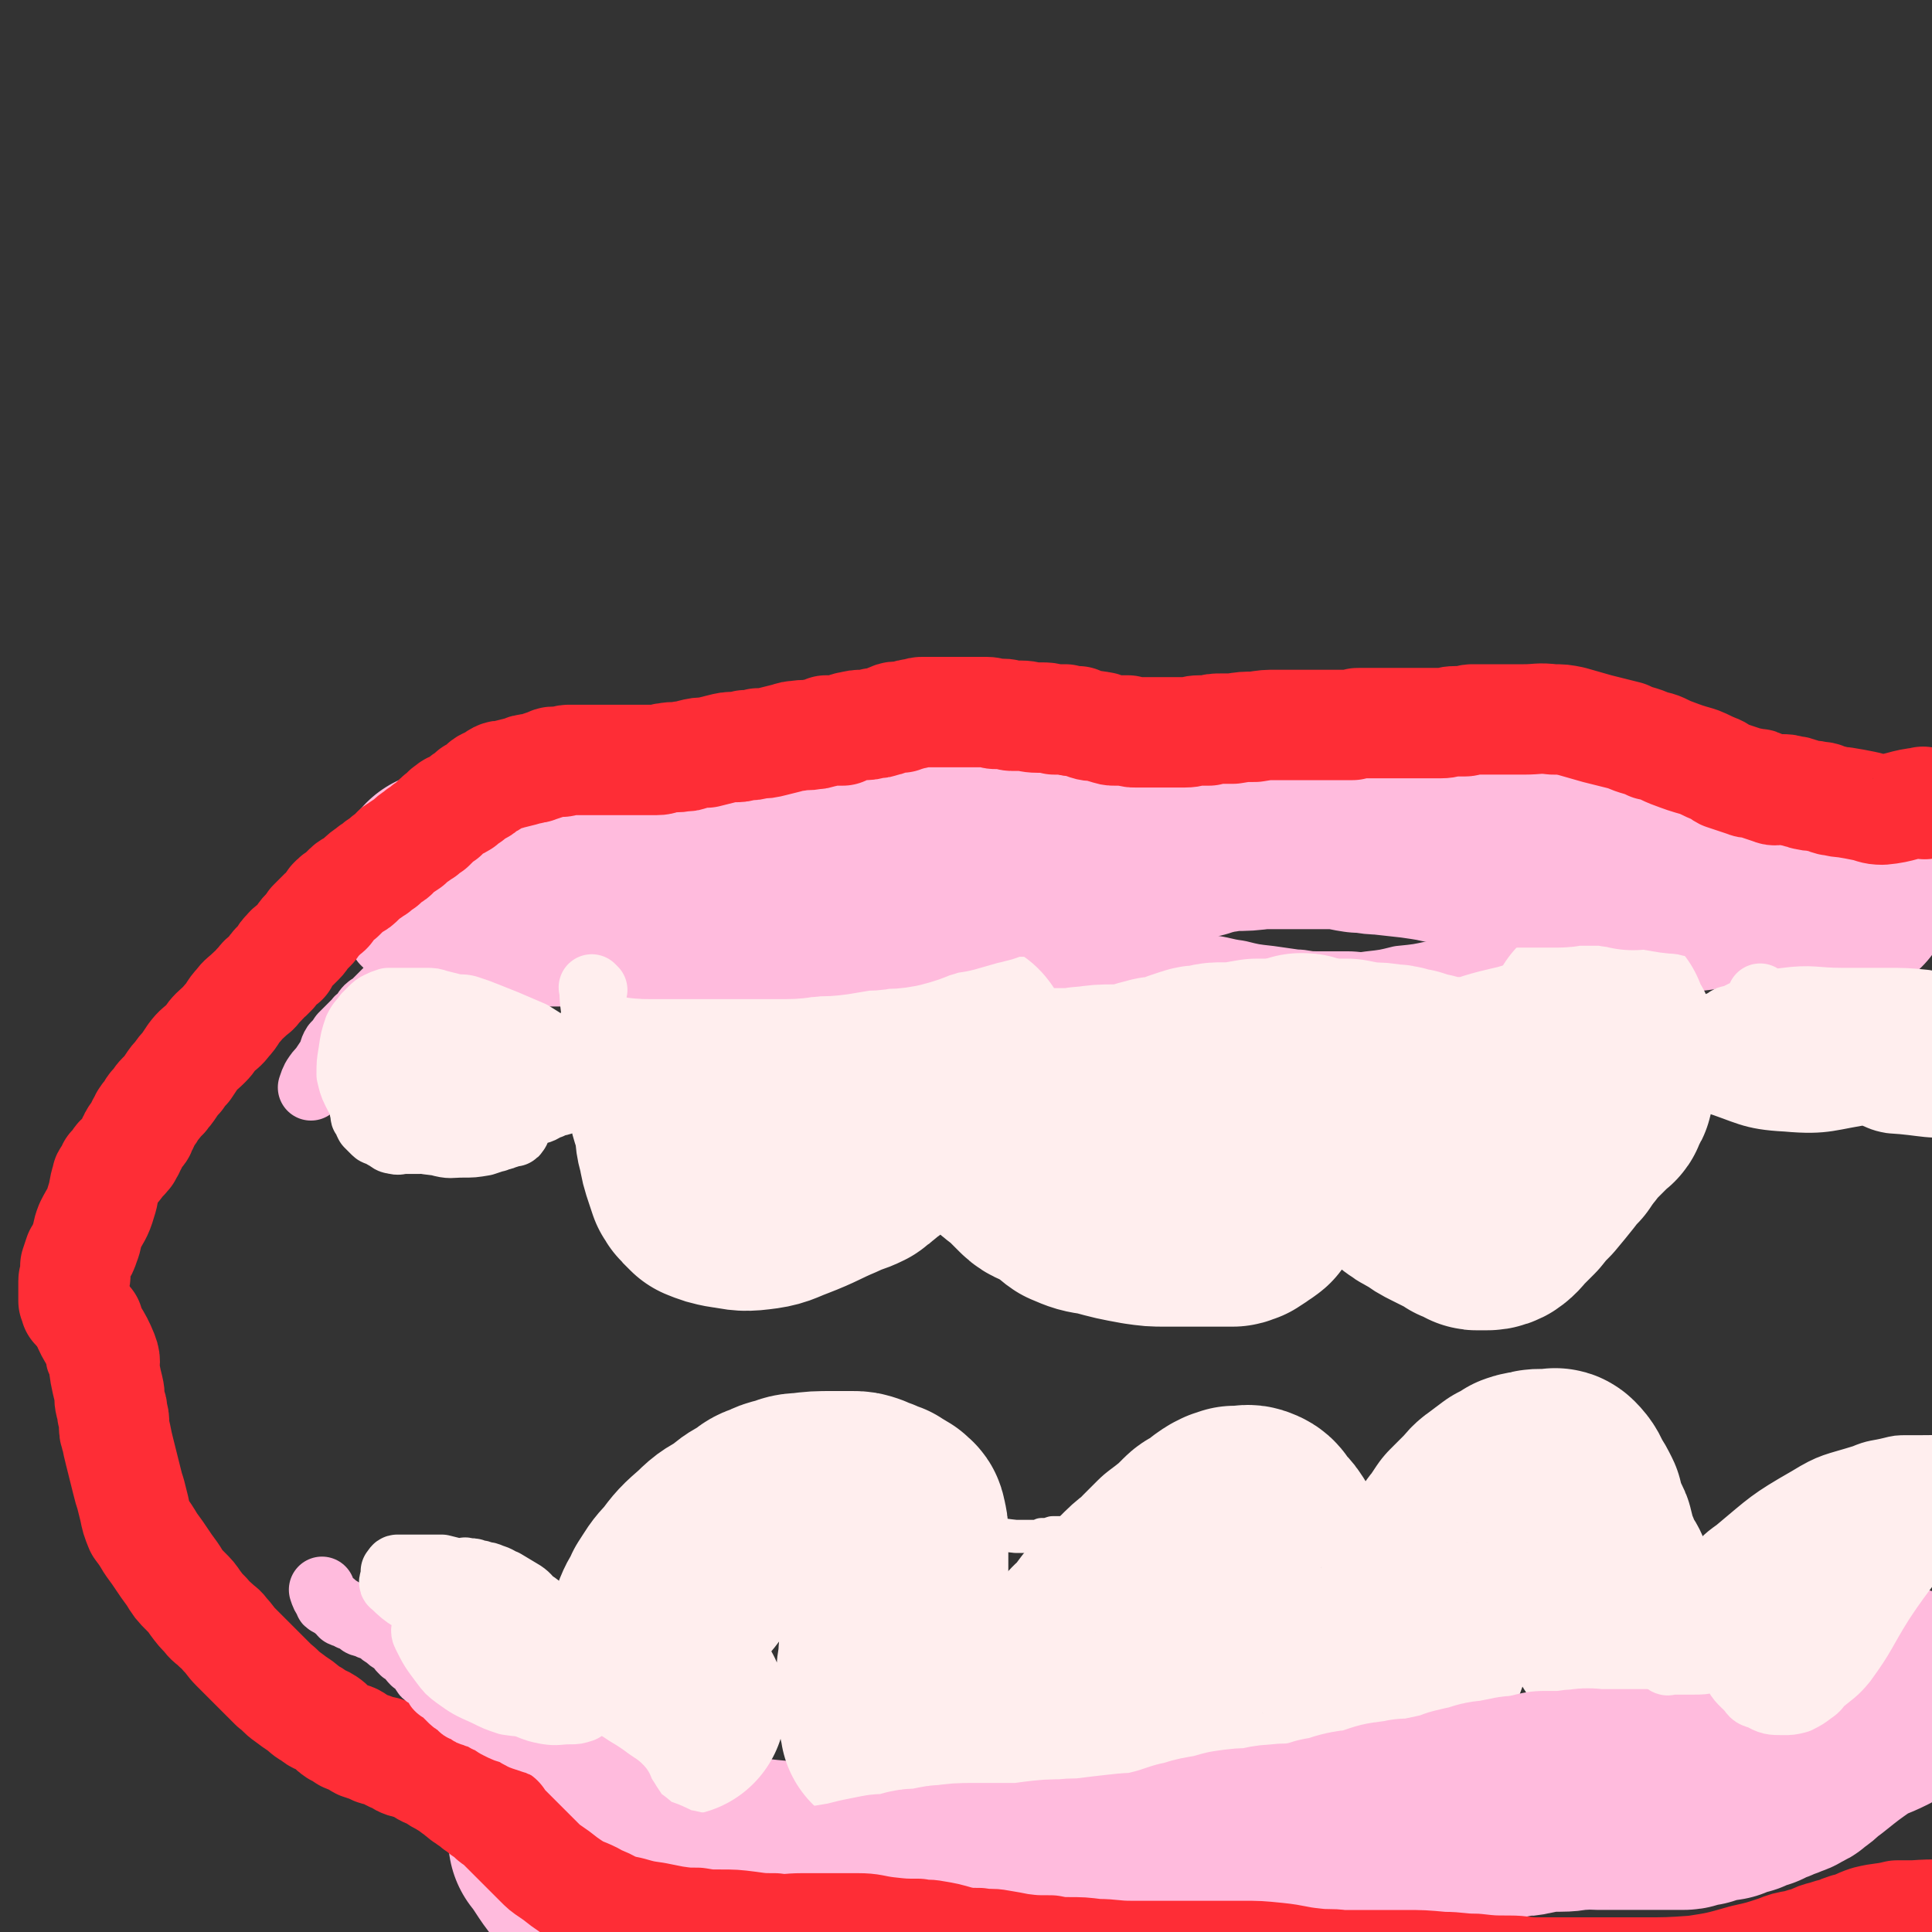
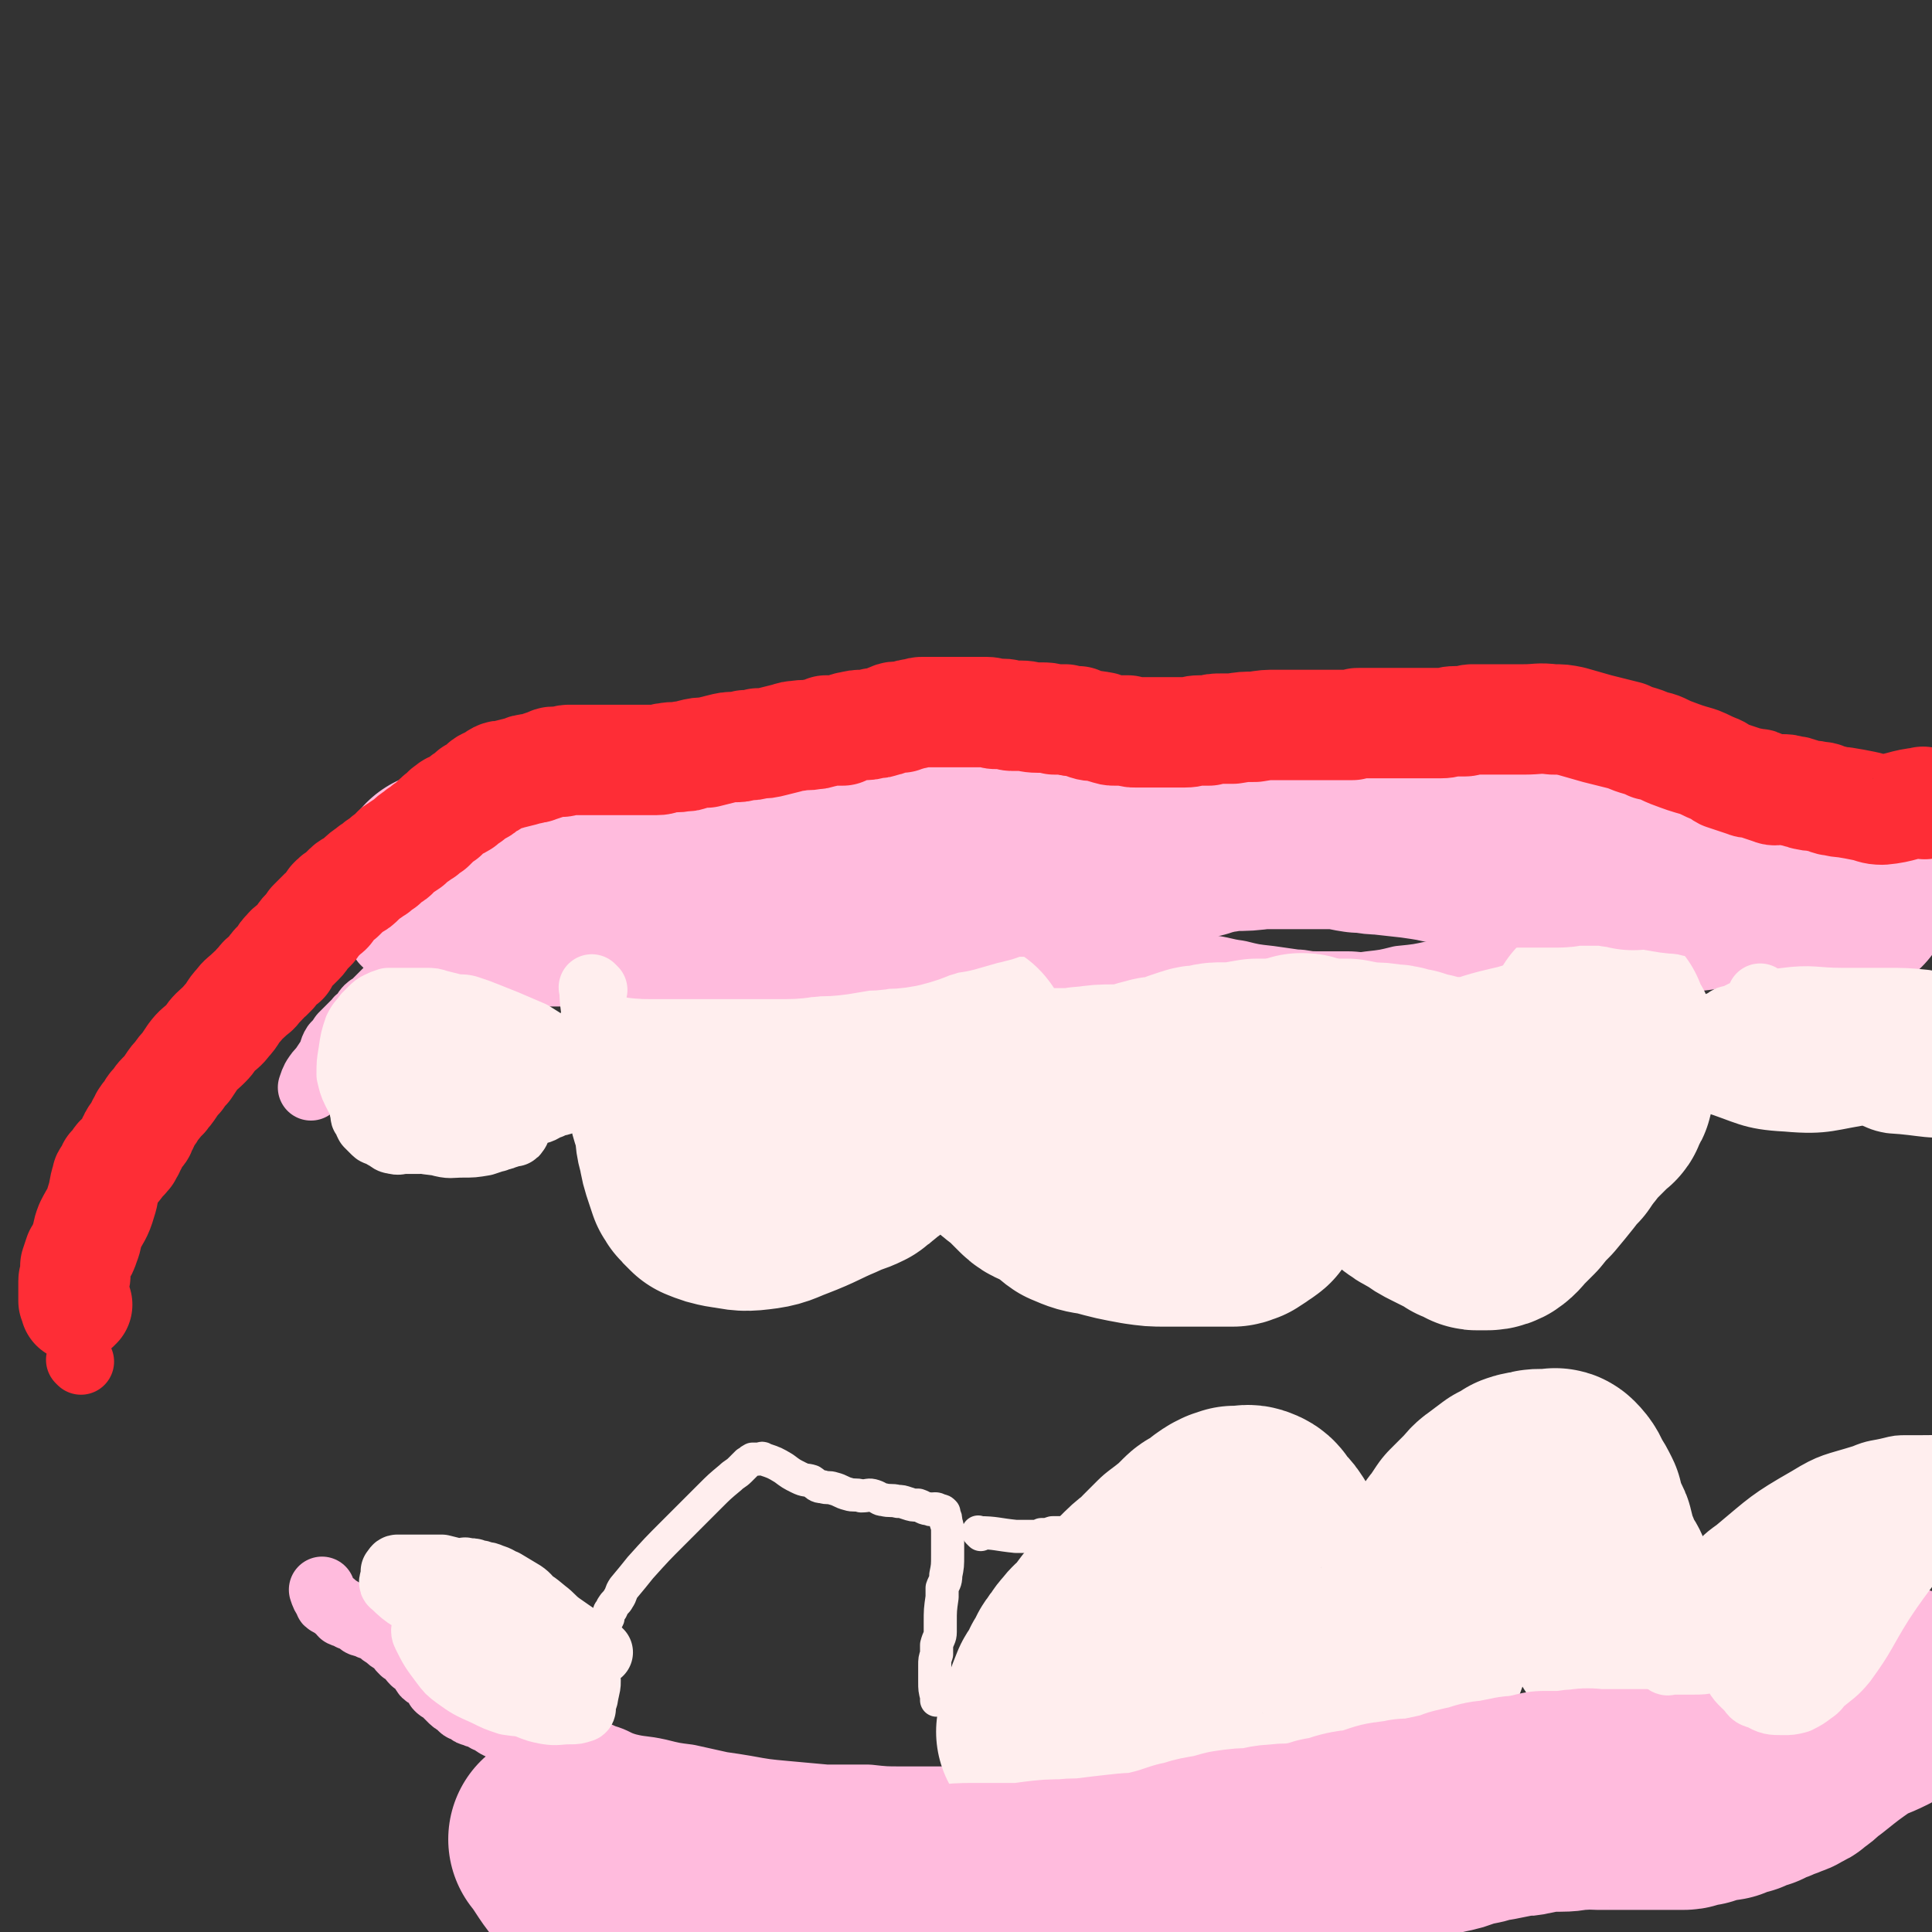
<svg xmlns="http://www.w3.org/2000/svg" viewBox="0 0 1050 1050" version="1.1">
  <rect x="0" y="0" width="1050" height="1050" fill="#333333" stroke="none" />
  <g fill="none" stroke="#FFBBDD" stroke-width="36" stroke-linecap="round" stroke-linejoin="round">
    <path d="M210,513c-1,-1 -2,-2 -1,-1 9,3 10,4 21,8 4,1 4,1 7,2 6,2 5,2 11,4 3,1 3,0 7,1 5,0 5,0 10,1 4,1 4,1 7,1 5,1 5,0 10,0 5,0 5,0 11,0 4,0 4,0 9,0 5,0 5,0 10,0 5,0 5,-1 10,-1 5,0 5,0 10,0 4,0 4,0 9,0 7,0 7,0 14,0 7,0 7,0 15,1 13,2 13,3 25,5 12,2 12,3 24,5 11,2 11,1 22,3 6,1 6,2 12,3 5,1 5,1 10,2 4,1 4,1 7,1 3,1 3,2 6,2 3,1 3,1 5,1 3,0 3,0 6,0 9,-1 9,0 17,-2 15,-4 15,-4 30,-9 14,-5 14,-6 29,-10 7,-3 7,-3 15,-5 8,-1 8,-1 16,-2 8,-1 8,-1 15,-1 5,0 5,0 10,0 5,0 5,0 10,0 6,0 6,-1 12,0 8,1 8,2 15,4 9,1 9,2 17,3 8,2 8,2 17,3 7,1 7,1 14,2 5,0 5,1 11,1 3,0 3,0 6,0 5,0 5,0 11,0 6,0 6,1 12,0 9,-1 9,-1 17,-3 10,-1 10,-1 19,-3 9,-2 9,-3 18,-4 6,-2 6,-1 12,-2 4,-1 4,-2 7,-2 3,-1 3,0 7,0 6,0 6,0 11,0 5,0 5,0 10,0 5,0 5,0 10,0 6,0 6,1 12,1 3,0 3,0 7,0 3,0 3,0 7,0 6,0 6,0 12,0 5,0 5,0 9,0 6,0 6,0 11,-1 7,0 7,0 15,-1 7,-1 7,-2 14,-3 5,-1 5,0 10,-1 3,0 3,0 5,-1 2,0 2,0 4,0 2,0 2,0 4,0 1,0 1,0 3,0 2,0 2,0 4,0 3,0 3,0 5,0 3,0 3,0 5,0 3,0 3,0 5,0 1,0 1,0 1,0 2,0 2,0 3,0 1,0 1,0 3,0 5,0 5,1 10,1 1,0 1,0 2,0 " />
    <path d="M271,930c-1,-1 -2,-2 -1,-1 9,5 10,7 21,13 12,5 12,4 24,9 6,2 7,1 13,4 7,2 6,3 13,5 8,2 8,1 17,3 8,2 8,2 16,3 9,2 9,2 18,4 7,1 7,1 13,2 11,2 11,2 22,3 11,1 11,1 22,2 11,0 11,0 23,0 9,1 9,1 18,1 9,0 9,0 19,0 11,0 11,0 22,0 10,0 10,-1 19,-1 10,-1 10,0 20,0 13,0 13,0 25,0 11,0 11,1 21,1 11,1 11,0 22,0 11,0 11,0 21,-1 12,-1 12,-1 24,-3 12,-1 12,0 24,-2 9,-1 9,-2 17,-4 7,-1 7,-1 15,-2 6,0 6,-1 13,-1 7,-1 7,0 13,-1 8,-1 8,-1 16,-2 8,-1 8,0 15,-2 8,-1 8,-1 17,-3 10,-1 10,-1 21,-3 8,-2 8,-2 17,-4 6,-1 6,-1 12,-2 6,-1 6,0 12,-1 1,-1 1,-1 1,-1 3,-1 3,-1 5,-1 1,0 1,0 3,0 3,0 3,0 6,0 4,0 4,0 9,0 4,0 4,0 8,0 5,0 5,0 10,0 3,0 3,0 7,0 2,0 2,0 4,-1 3,0 3,1 6,0 5,-1 5,-2 10,-3 3,-1 4,-1 7,-2 4,-1 4,-1 8,-3 2,-1 2,-1 4,-2 2,-1 2,-1 5,-2 1,-1 1,-1 3,-2 1,0 0,-1 1,-1 1,-1 1,-1 2,-1 2,-1 2,-1 3,-1 0,-1 0,-1 0,-1 1,1 1,1 2,1 " />
  </g>
  <g fill="none" stroke="#FFEEEE" stroke-width="18" stroke-linecap="round" stroke-linejoin="round">
    <path d="M307,943c-1,-1 -2,-1 -1,-1 3,-11 4,-11 8,-21 1,-3 1,-3 2,-6 2,-4 2,-4 3,-8 1,-1 1,-1 1,-3 1,-2 1,-2 2,-5 0,-2 1,-2 1,-4 2,-2 2,-2 2,-5 1,-2 1,-2 1,-4 1,-1 1,-1 2,-3 1,-2 1,-2 2,-3 1,-1 0,-1 1,-3 0,-1 0,-1 1,-2 1,-1 0,-1 1,-2 1,-2 2,-2 3,-4 2,-3 1,-3 3,-6 5,-6 5,-6 9,-11 9,-10 9,-10 18,-19 10,-10 10,-10 20,-20 5,-5 5,-5 11,-10 2,-2 3,-2 5,-4 1,-1 1,-1 2,-2 1,-1 1,-1 2,-2 2,-1 1,-1 3,-2 0,0 0,0 1,0 1,0 1,0 2,0 2,0 2,-1 3,0 6,2 6,2 11,5 4,3 4,3 8,5 4,2 4,1 7,2 3,2 3,3 6,3 3,1 3,0 6,1 4,1 4,2 8,3 3,1 4,0 7,1 4,0 4,-1 7,0 3,1 3,2 5,2 4,1 4,0 8,1 2,0 2,0 5,1 3,1 3,1 6,1 3,1 3,2 6,2 1,1 1,0 3,0 1,0 1,0 3,1 1,0 1,0 2,1 0,0 0,1 0,1 1,2 1,2 1,4 1,3 1,3 1,6 0,6 0,6 0,12 0,6 0,6 -1,11 0,4 -1,4 -2,7 0,3 0,3 0,5 -1,7 -1,7 -1,14 0,2 0,2 0,5 0,3 -1,3 -2,7 0,2 0,2 0,5 -1,3 -1,3 -1,6 0,2 0,2 0,5 0,2 0,2 0,4 0,4 0,4 1,8 0,1 0,1 0,2 " />
    <path d="M533,834c-1,-1 -2,-2 -1,-1 9,0 10,1 20,2 2,0 2,0 4,0 2,0 2,0 4,0 1,0 1,0 3,0 2,0 1,0 3,-1 3,0 3,0 6,-1 5,0 5,0 10,0 4,0 4,0 9,-1 4,0 4,0 8,-1 4,0 4,-1 8,-1 3,0 3,0 6,-1 4,0 4,0 7,0 4,0 4,0 7,0 4,0 4,0 7,0 4,0 4,0 8,0 3,0 3,0 6,0 3,0 3,0 7,0 3,0 3,0 7,0 5,0 5,1 9,1 6,0 6,0 12,0 4,0 4,1 8,1 5,0 5,0 10,0 4,0 4,0 8,0 4,0 4,1 8,1 2,0 2,0 5,0 3,0 3,0 7,0 3,0 3,0 6,0 3,0 3,0 7,0 2,0 2,1 5,1 2,1 3,0 5,1 2,1 2,1 4,3 2,2 2,1 3,3 3,4 3,5 6,9 2,4 3,4 5,8 3,5 4,5 6,11 2,9 2,9 3,18 2,15 4,16 3,31 -1,15 -3,14 -6,29 0,4 0,4 -2,8 0,3 -1,3 -1,5 -1,1 0,1 0,2 0,1 0,1 0,2 0,1 0,1 0,2 0,0 0,0 0,1 0,1 0,1 0,2 0,0 0,0 0,0 0,1 0,1 0,1 " />
  </g>
  <g fill="none" stroke="#FFEEEE" stroke-width="120" stroke-linecap="round" stroke-linejoin="round">
-     <path d="M367,927c-1,-1 -1,-1 -1,-1 -4,-10 -4,-10 -7,-20 -1,-2 -1,-3 -1,-5 0,-4 0,-4 0,-7 0,-3 0,-3 0,-6 1,-4 1,-4 2,-8 2,-5 3,-5 5,-10 4,-6 4,-7 9,-12 6,-8 6,-8 14,-15 6,-6 6,-5 14,-10 4,-4 5,-4 10,-7 3,-2 3,-3 7,-4 4,-2 4,-2 8,-3 4,-1 4,-2 9,-2 8,-1 8,-1 17,-1 5,0 5,0 10,0 3,0 3,0 6,1 2,1 2,1 5,2 2,1 2,1 5,2 1,1 1,1 3,2 1,0 0,1 2,2 0,0 1,-1 1,0 1,1 2,1 2,2 1,4 1,4 1,7 0,7 0,7 0,14 0,4 0,4 0,8 0,5 0,5 -1,9 0,3 -1,3 -1,5 0,3 0,3 0,5 0,1 -1,1 -1,2 0,1 0,1 0,2 0,1 0,1 0,3 0,1 0,1 0,2 0,1 0,1 0,2 0,1 0,1 0,2 0,0 0,0 0,1 0,1 0,1 0,2 0,1 -1,1 -1,2 0,1 0,1 0,2 0,1 0,1 0,2 0,1 -1,1 -1,2 0,1 0,1 0,3 -1,5 -1,5 -1,9 -1,4 0,4 0,8 0,4 0,4 0,7 0,2 1,2 1,4 0,2 0,2 0,3 0,1 1,1 1,3 0,1 0,1 0,2 " />
    <path d="M570,942c-1,-1 -2,-1 -1,-1 3,-11 3,-11 7,-21 1,-2 2,-2 3,-4 1,-2 1,-2 2,-4 0,-2 1,-2 2,-3 0,-1 1,-1 1,-2 1,-2 0,-2 1,-3 1,-2 1,-1 2,-2 2,-3 1,-3 4,-6 2,-3 3,-3 6,-6 3,-4 3,-4 6,-8 3,-3 4,-3 7,-6 3,-3 2,-3 5,-6 3,-3 3,-3 6,-6 5,-5 6,-4 10,-9 4,-4 4,-4 8,-8 4,-3 4,-3 9,-7 2,-2 2,-2 5,-5 2,-2 2,-1 5,-3 2,-1 2,-1 4,-2 1,-1 0,-1 1,-2 1,-1 2,-1 3,-2 1,0 1,0 2,-1 1,0 1,0 3,-1 2,0 2,0 3,0 3,0 4,-1 6,0 3,1 3,2 5,5 4,4 4,4 7,9 4,7 3,7 6,14 3,5 2,5 5,11 1,2 1,2 2,4 0,2 0,2 1,4 1,2 1,2 2,4 1,1 1,0 2,1 1,1 0,1 1,3 1,1 1,1 2,2 0,2 0,2 1,3 1,1 1,1 1,2 1,2 1,2 1,3 0,1 1,1 1,2 0,1 0,1 1,2 0,1 0,1 0,3 0,1 0,1 0,3 0,2 -1,2 -1,5 -1,2 -1,2 -2,4 -1,1 -1,1 -1,2 -1,1 -1,1 -2,3 -1,1 -1,1 -2,2 -1,1 -1,1 -2,1 -3,2 -3,2 -6,4 -2,1 -1,1 -3,2 -2,1 -2,1 -4,2 -1,1 -1,1 -2,2 -1,0 -1,0 -2,0 -2,1 -2,1 -4,2 -2,1 -2,0 -4,1 -5,1 -5,1 -9,2 -4,0 -4,1 -9,1 -2,1 -2,1 -5,1 -2,0 -2,0 -3,1 0,0 0,0 0,0 " />
    <path d="M759,933c-1,-1 -2,-1 -1,-1 3,-11 4,-11 8,-22 4,-11 4,-11 8,-22 2,-6 2,-6 4,-12 1,-3 1,-4 2,-7 1,-3 1,-3 3,-6 1,-4 2,-3 3,-7 1,-4 0,-4 1,-8 1,-1 1,-1 1,-1 1,-2 0,-2 1,-3 1,-2 1,-2 2,-4 1,-2 2,-2 3,-4 2,-3 2,-3 4,-6 2,-2 2,-2 4,-4 3,-3 3,-3 5,-5 2,-2 2,-3 5,-5 4,-3 4,-3 8,-6 4,-2 4,-2 7,-4 3,-1 3,-1 6,-1 2,-1 2,-1 4,-1 2,0 2,0 4,0 1,0 1,0 3,0 1,0 1,-1 2,0 3,3 3,4 5,8 2,3 2,3 4,7 0,2 0,2 1,4 1,4 1,4 2,7 1,2 1,1 2,3 1,2 1,2 1,5 1,2 0,2 1,5 1,2 1,1 2,3 1,2 1,2 1,3 0,1 0,1 1,2 0,1 1,1 1,3 1,2 2,2 3,4 0,2 0,2 1,4 2,6 2,6 4,12 1,3 1,3 3,6 0,1 0,1 0,3 0,1 0,1 1,3 0,0 0,0 1,1 1,1 1,1 2,2 0,0 0,0 0,0 " />
    <path d="M363,571c-1,-1 -2,-2 -1,-1 2,11 2,12 6,25 1,8 2,8 4,16 1,6 0,6 2,12 1,6 1,6 3,12 1,3 1,3 2,6 1,1 1,2 2,3 2,2 2,2 4,4 5,2 5,2 10,3 8,1 8,2 16,1 9,-1 9,-2 17,-5 13,-5 13,-6 25,-11 6,-3 6,-2 12,-5 3,-2 2,-2 5,-4 2,-3 3,-2 5,-4 2,-2 2,-2 4,-4 4,-3 4,-2 8,-6 3,-3 3,-3 6,-7 5,-6 6,-6 11,-11 3,-4 3,-4 6,-8 1,-1 1,-1 2,-2 1,-2 1,-2 2,-3 0,-1 0,-1 1,-2 0,-1 1,0 1,-1 1,-1 0,-1 0,-2 0,-1 0,-1 1,-2 0,-1 0,-1 1,-2 1,0 1,0 1,0 1,-1 0,-1 0,-2 0,-1 0,-1 1,-2 0,0 0,0 0,0 1,0 1,0 1,0 0,0 1,0 1,0 1,1 0,1 1,2 1,3 2,2 3,5 2,4 2,4 3,8 2,3 2,2 4,5 1,3 1,4 2,7 1,2 0,2 1,4 1,3 1,3 3,6 1,3 0,3 1,5 1,2 1,2 2,3 2,3 1,3 3,6 1,2 1,2 3,3 2,3 2,2 4,4 3,2 3,2 6,5 3,3 3,3 6,6 3,3 4,2 7,4 3,2 4,2 7,4 3,2 3,3 6,5 7,3 7,3 14,4 11,3 11,3 22,5 7,1 7,1 13,1 7,0 8,0 15,0 5,0 5,0 10,0 4,0 4,0 7,0 2,0 2,0 3,0 1,0 1,0 2,0 1,0 1,-1 3,-1 0,-1 0,-1 1,-1 1,-1 1,0 2,-1 1,-1 1,-1 2,-2 0,0 1,0 1,0 1,-1 2,-1 2,-2 1,-2 1,-2 2,-4 3,-5 4,-5 6,-11 3,-7 2,-8 5,-16 2,-6 3,-6 5,-13 1,-4 1,-4 2,-8 1,-3 1,-3 2,-6 0,-1 0,-1 1,-2 0,-1 0,-1 0,-3 0,-1 0,-1 0,-3 0,0 0,0 0,-1 0,-1 1,-1 1,-2 0,-1 0,-1 0,-2 0,-1 0,-1 0,-1 0,-1 1,-1 1,-1 0,-1 0,-1 0,-1 1,-1 1,-1 1,-1 1,-1 0,-1 0,-1 0,0 1,0 1,0 1,0 1,0 1,1 2,2 2,3 3,5 2,3 2,3 4,7 2,4 2,4 5,7 2,3 2,4 4,6 3,4 3,3 6,7 2,3 2,3 4,6 4,4 4,4 8,8 4,4 4,4 9,8 6,4 6,4 12,8 5,4 5,4 11,7 4,3 4,3 8,5 4,2 4,2 8,4 2,1 2,1 5,3 1,0 1,0 3,1 1,1 1,1 3,1 0,1 0,1 1,1 2,0 2,0 4,0 2,0 3,0 5,-1 3,-2 3,-3 6,-6 3,-3 3,-3 6,-6 4,-5 4,-5 8,-9 5,-6 5,-6 9,-11 3,-4 3,-4 6,-7 2,-3 2,-3 5,-7 2,-2 1,-2 4,-5 1,-1 1,-1 2,-2 1,-1 1,-1 2,-2 1,-1 1,-1 3,-3 1,-1 1,-1 2,-2 1,-1 1,-1 1,-1 1,-1 2,-1 2,-2 1,-2 1,-2 1,-3 1,-2 1,-1 2,-3 1,-4 1,-4 2,-8 0,-3 1,-3 1,-5 1,-2 0,-2 0,-4 0,-3 0,-3 0,-5 0,-2 0,-2 -1,-4 0,-1 0,-1 -1,-2 0,-1 -1,0 -1,-1 -1,-2 -1,-2 -2,-3 -1,-1 -1,-1 -1,-2 0,-1 0,-1 0,-2 0,0 0,0 0,-1 " />
    <path d="M833,584c-1,-1 -1,-2 -1,-1 -13,3 -14,3 -26,7 -2,0 -2,1 -3,1 -2,0 -2,0 -5,0 -2,0 -2,0 -5,0 -2,0 -2,0 -5,0 -2,0 -2,0 -4,0 -4,-1 -4,-1 -7,-2 -3,-1 -3,0 -5,-1 -3,-1 -3,-1 -6,-2 -3,0 -3,0 -5,-1 -3,-1 -3,-1 -6,-1 -6,-1 -6,-1 -12,-1 -6,-1 -6,-1 -11,-2 -4,0 -4,0 -8,0 -3,0 -3,0 -7,0 -5,0 -5,0 -9,0 -4,0 -4,0 -8,0 -4,0 -4,0 -9,0 -4,0 -4,0 -8,0 -6,1 -6,1 -11,2 -5,0 -5,0 -9,0 -4,0 -4,1 -8,2 -2,0 -2,-1 -5,0 -3,1 -3,1 -6,2 -1,1 -1,1 -2,1 -4,1 -4,1 -8,2 -3,1 -3,0 -6,1 -4,1 -4,1 -7,2 -5,1 -5,1 -9,2 -4,0 -4,0 -7,0 -6,0 -6,0 -13,1 -5,0 -5,1 -10,1 -3,0 -3,0 -7,0 -4,0 -4,0 -8,1 -3,0 -3,1 -6,1 -3,0 -3,0 -5,0 -2,0 -2,0 -5,0 -3,0 -3,0 -6,0 -4,0 -4,0 -8,0 -5,0 -5,0 -9,0 -7,0 -7,0 -13,0 -7,0 -7,0 -15,-1 -4,0 -4,-1 -9,-1 -5,-1 -5,0 -10,0 -4,0 -4,0 -9,-1 -4,0 -4,-1 -8,-1 -4,0 -4,0 -9,-1 -2,0 -2,0 -4,0 -3,0 -3,0 -6,0 -4,0 -4,0 -9,0 -3,0 -3,-1 -7,-1 -4,0 -4,0 -8,0 -3,0 -3,0 -6,0 -2,0 -2,0 -5,0 -2,0 -2,1 -4,1 -1,1 -1,0 -3,0 -2,0 -2,0 -3,0 -1,0 -1,0 -2,1 -1,0 -1,0 -3,1 " />
  </g>
  <g fill="none" stroke="#FFBBDD" stroke-width="120" stroke-linecap="round" stroke-linejoin="round">
    <path d="M243,480c-1,-1 -2,-2 -1,-1 15,0 16,1 33,2 5,0 5,0 9,0 5,0 5,0 11,0 4,0 4,0 8,0 4,0 4,0 9,0 4,0 4,0 9,0 5,0 5,0 9,0 4,0 4,0 7,0 5,0 5,1 9,1 4,1 4,1 7,1 4,0 4,0 7,0 3,0 3,0 7,0 4,0 4,0 9,0 5,0 5,0 10,0 6,0 6,0 12,0 3,0 3,0 7,0 3,0 3,0 6,0 2,0 2,0 5,0 1,0 1,0 3,0 4,0 4,0 8,0 6,0 6,-1 11,-1 7,-1 7,0 14,-1 6,-1 6,-1 12,-2 5,-1 6,0 11,-1 5,-1 6,0 11,-1 8,-2 7,-3 15,-5 6,-2 6,-2 13,-3 7,-2 7,-2 14,-4 5,-1 5,-1 10,-3 2,-1 2,-1 5,-1 6,-1 6,-1 11,-1 5,0 5,0 10,-1 6,-1 6,-1 11,-2 6,0 6,0 11,0 5,0 5,-1 9,-1 5,-1 5,0 10,0 4,0 4,-1 8,-1 6,-1 6,-1 13,-2 7,-1 8,0 15,-1 4,-1 4,-1 9,-2 3,-1 3,-1 7,-2 1,0 1,-1 3,-1 1,0 1,0 2,0 2,0 2,-1 3,-1 3,0 3,0 5,0 7,0 7,0 15,-1 6,0 6,0 12,0 4,0 4,0 8,0 5,0 5,0 11,0 4,0 4,0 9,0 7,0 7,1 14,2 6,0 6,1 12,1 9,1 9,1 18,2 7,1 7,1 13,2 4,1 4,1 7,1 3,0 3,0 5,0 2,0 2,1 4,1 1,0 1,0 3,0 1,0 1,1 3,1 9,0 9,0 18,0 7,0 7,0 15,0 5,0 5,0 10,0 3,0 3,-1 5,-1 3,0 3,0 5,0 1,0 1,0 2,0 2,0 2,0 3,0 4,0 4,0 8,0 3,0 3,0 6,0 2,0 2,1 4,1 1,0 1,0 3,0 1,0 1,0 2,0 1,0 1,1 2,1 1,1 1,0 2,0 5,0 5,0 9,0 5,1 5,1 11,2 5,1 5,0 9,1 4,0 4,0 7,1 2,0 2,1 4,1 1,0 1,0 2,0 2,0 2,0 3,0 2,0 2,1 4,1 3,1 3,0 6,1 3,1 3,1 6,1 2,1 3,0 4,1 1,0 1,1 2,1 1,1 1,0 3,1 1,0 1,0 2,1 1,0 1,0 2,1 2,0 2,-1 4,0 2,1 1,2 4,3 2,2 2,1 5,2 2,1 2,1 4,3 1,0 1,0 2,1 1,0 1,0 3,1 0,1 0,1 1,1 2,1 2,1 3,1 6,1 6,1 12,2 0,0 0,0 1,0 " />
    <path d="M305,1001c-1,-1 -2,-2 -1,-1 6,8 6,10 14,19 3,3 3,3 7,5 3,3 3,3 6,5 4,3 4,3 8,5 4,2 5,1 9,3 4,2 4,3 8,4 5,2 5,1 10,2 5,1 5,2 10,3 4,0 4,-1 8,0 5,1 4,2 9,2 3,1 3,0 7,0 4,0 4,0 7,0 4,0 4,0 8,0 3,0 3,-1 6,-1 5,-1 5,0 10,-1 5,-1 4,-2 9,-3 5,-1 5,-1 10,-2 6,-1 6,-1 12,-2 4,-1 4,-1 8,-2 5,-1 5,-1 10,-2 3,0 3,1 7,0 3,-1 3,-1 7,-2 3,-1 3,-1 7,-1 3,0 3,0 7,-1 4,-1 4,-1 7,-1 7,-1 7,-1 14,-1 3,0 3,0 6,0 7,0 7,0 14,0 7,0 7,0 14,-1 8,-1 8,-1 16,-1 7,-1 7,0 14,-1 8,-1 8,-1 17,-2 8,-1 8,0 17,-2 8,-2 8,-2 17,-5 6,-1 6,-2 12,-3 6,-1 6,-1 13,-3 7,-1 7,-1 13,-1 7,-1 7,-2 13,-2 6,-1 6,0 12,-1 7,-1 7,-1 13,-3 6,-1 6,-1 12,-3 4,-1 4,-1 8,-1 4,-1 4,-1 7,-2 3,-1 3,-1 6,-2 3,-1 3,0 6,-1 3,0 3,0 6,-1 2,0 2,0 5,0 3,0 3,0 5,-1 4,-1 5,-1 9,-2 5,-1 5,-1 10,-3 4,-1 4,-1 9,-2 4,-1 4,-2 9,-2 5,-1 5,-1 10,-2 4,-1 4,0 8,-1 5,-1 5,-1 9,-2 5,0 5,0 9,0 6,0 6,-1 12,-1 4,-1 4,0 8,0 4,0 4,0 9,0 4,0 4,0 8,0 5,0 5,0 10,0 4,0 4,0 8,0 2,0 2,0 5,0 2,0 2,0 4,0 2,0 2,0 3,0 2,0 2,-1 3,-1 3,-1 3,-1 6,-1 6,-2 6,-2 13,-3 4,-2 5,-2 9,-3 4,-2 4,-2 8,-3 2,-1 2,-1 4,-2 3,-1 3,-1 5,-2 3,-1 3,-1 5,-2 2,-1 2,0 4,-2 3,-1 3,-1 5,-3 5,-3 4,-4 9,-7 10,-8 10,-8 20,-15 7,-4 7,-3 15,-7 3,-2 3,-2 7,-4 2,0 2,0 4,-1 0,0 0,0 0,0 " />
  </g>
  <g fill="none" stroke="#FE2D36" stroke-width="60" stroke-linecap="round" stroke-linejoin="round">
    <path d="M1046,437c-1,-1 -1,-2 -1,-1 -11,1 -11,3 -22,4 -5,0 -5,-1 -10,-2 -5,-1 -5,-1 -11,-2 -4,0 -4,-1 -7,-1 -4,-1 -3,-2 -7,-2 -3,-1 -3,0 -6,-1 -2,0 -2,-1 -4,-1 -2,-1 -2,-1 -4,-1 -3,-1 -3,-1 -6,-1 -3,0 -3,1 -5,0 -3,-1 -3,-1 -6,-2 -1,-1 -1,-1 -3,-1 -3,-1 -3,0 -5,-1 -3,-1 -3,-1 -6,-2 -3,-1 -3,-1 -6,-2 -2,-1 -2,-2 -5,-3 -5,-2 -4,-2 -9,-4 -7,-2 -7,-2 -15,-5 -5,-2 -5,-3 -11,-4 -6,-3 -7,-2 -13,-5 -8,-2 -8,-2 -16,-4 -7,-2 -7,-2 -14,-4 -5,-1 -5,-1 -10,-1 -8,-1 -8,0 -16,0 -3,0 -3,0 -6,0 -3,0 -3,0 -5,0 -2,0 -2,0 -3,0 -4,0 -4,0 -8,0 -1,0 -1,0 -3,0 -1,0 -1,0 -3,0 -2,0 -2,1 -4,1 -3,0 -3,0 -5,0 -4,0 -4,1 -8,1 -3,0 -3,0 -6,0 -3,0 -3,0 -5,0 -3,0 -3,0 -6,0 -5,0 -5,0 -10,0 -4,0 -4,0 -9,0 -4,0 -4,0 -8,0 -2,0 -2,0 -4,1 -2,0 -2,0 -4,0 -3,0 -3,0 -6,0 -1,0 -1,0 -3,0 -3,0 -3,0 -6,0 -2,0 -2,0 -4,0 -3,0 -3,0 -5,0 -4,0 -4,0 -7,0 -3,0 -3,0 -6,0 -6,0 -6,0 -12,1 -6,0 -6,0 -12,1 -3,0 -3,0 -6,0 -4,0 -4,0 -7,1 -2,0 -2,0 -5,0 -4,0 -4,1 -8,1 -4,0 -4,0 -8,0 -2,0 -2,0 -4,0 -3,0 -3,0 -6,0 -3,0 -3,0 -6,0 -2,0 -2,0 -3,0 -2,0 -2,0 -4,-1 -2,0 -2,0 -3,0 -2,0 -2,0 -4,0 -2,0 -2,0 -5,-1 -1,0 -1,-1 -3,-1 -4,-1 -4,0 -7,-1 -3,-1 -3,-1 -5,-2 -4,0 -4,0 -7,-1 -3,0 -3,0 -6,0 -4,-1 -4,-1 -7,-1 -1,0 -1,0 -2,0 -5,0 -5,-1 -9,-1 -2,0 -2,0 -5,0 -2,0 -2,-1 -5,-1 -2,0 -2,0 -4,0 -2,0 -2,-1 -5,-1 -4,0 -4,0 -9,0 -2,0 -2,0 -5,0 -2,0 -2,0 -3,0 -2,0 -2,0 -3,0 -2,0 -2,0 -4,0 -1,0 -1,0 -1,0 -3,0 -3,0 -6,0 -1,0 -1,0 -3,0 -2,0 -2,0 -5,1 -2,0 -2,0 -4,1 -1,0 -1,0 -3,1 -2,0 -3,-1 -5,0 -3,1 -2,2 -5,2 -2,1 -2,1 -5,1 -3,1 -3,1 -6,1 -3,0 -3,0 -7,1 -2,0 -2,1 -4,2 -4,0 -4,0 -9,0 -1,1 -1,1 -2,1 -3,1 -3,1 -5,1 -4,1 -4,0 -9,1 -2,0 -2,0 -5,1 -4,1 -4,1 -8,2 -4,1 -4,1 -8,1 -3,1 -3,1 -7,1 -3,1 -3,1 -6,1 -3,0 -3,0 -7,1 -4,1 -4,1 -8,2 -4,0 -4,0 -8,1 -2,1 -2,1 -5,1 -4,1 -4,0 -9,1 -2,0 -2,1 -5,1 -5,0 -5,0 -10,0 -2,0 -2,0 -4,0 -2,0 -2,0 -3,0 -1,0 -1,0 -2,0 -2,0 -2,0 -3,0 -1,0 -1,0 -2,0 -1,0 -1,0 -2,0 -1,0 -1,0 -2,0 -1,0 -1,0 -2,0 -1,0 -1,0 -2,0 -2,0 -2,0 -3,0 -1,0 -1,0 -2,0 -2,0 -2,0 -3,0 -2,0 -2,0 -5,0 -1,0 -2,0 -3,0 -2,0 -2,1 -4,1 -2,0 -2,0 -4,0 -1,0 -1,0 -3,1 -3,1 -3,1 -6,2 -2,1 -2,0 -4,1 -2,0 -2,0 -4,1 -4,1 -4,1 -8,2 -2,1 -3,0 -5,1 -2,1 -2,2 -4,3 -1,1 -2,0 -3,1 -2,1 -1,2 -3,3 -2,1 -2,1 -4,2 -1,1 -1,1 -2,2 -2,1 -2,1 -4,3 -1,0 -1,1 -2,1 -3,2 -3,1 -5,3 -2,1 -2,2 -3,3 -2,1 -2,1 -4,3 -1,1 -1,1 -3,3 -2,1 -2,1 -4,3 -2,1 -2,1 -3,2 -3,2 -3,2 -5,4 -3,2 -3,2 -6,4 -2,1 -1,2 -3,3 -3,2 -3,2 -5,4 -2,1 -2,1 -4,3 -2,1 -2,1 -3,2 -3,2 -3,2 -5,4 -2,2 -2,2 -4,3 -2,1 -2,1 -4,3 -1,1 -1,1 -3,3 -2,1 -2,1 -4,3 -1,1 -1,2 -2,3 -1,2 -2,2 -3,3 -1,1 -1,1 -2,2 -2,2 -2,2 -4,4 0,1 0,1 -1,2 -2,2 -2,2 -3,3 -2,2 -1,2 -3,4 -1,1 -1,1 -3,3 -2,2 -2,1 -4,4 -2,1 -1,2 -2,4 -2,1 -2,1 -3,2 -2,2 -2,2 -3,4 -1,1 -1,1 -3,3 -1,1 -2,1 -3,3 -1,1 -1,1 -2,2 -2,3 -2,2 -4,4 -3,3 -4,3 -6,6 -4,4 -3,5 -7,9 -2,3 -3,3 -6,6 -3,3 -2,3 -5,6 -4,4 -4,3 -7,7 -2,3 -2,3 -4,6 -2,2 -2,2 -4,5 -2,2 -2,2 -4,5 -2,3 -2,3 -4,5 0,1 -1,1 -1,1 -2,2 -2,3 -4,5 -1,1 -1,1 -2,3 -1,2 -2,2 -3,4 -1,1 0,1 -1,3 -1,1 -1,0 -1,1 -1,2 0,2 -1,3 -1,1 -1,1 -2,2 -1,1 -1,1 -1,2 -1,1 -1,1 -1,2 0,1 -1,1 -1,2 -1,1 0,1 -1,2 -1,1 -1,1 -1,2 -1,0 -1,0 -1,0 -1,1 0,2 -1,2 -1,1 -1,0 -2,1 -1,1 0,1 -1,2 0,1 0,1 -1,2 -1,1 -1,0 -2,1 0,1 0,1 0,1 -1,1 -1,1 -1,2 -1,2 -2,1 -2,3 -2,6 -1,6 -3,12 -2,7 -3,7 -6,13 -2,5 -1,5 -3,10 -1,3 -1,3 -3,6 -1,3 -1,3 -2,6 0,2 0,2 0,4 0,1 0,1 0,1 0,2 -1,2 -1,3 0,1 0,1 0,2 0,1 0,1 0,3 0,1 0,1 0,2 0,1 0,1 0,2 0,0 0,0 0,1 0,1 0,1 0,1 1,1 1,1 2,2 0,0 -1,0 -1,1 " />
-     <path d="M48,719c-1,-1 -2,-2 -1,-1 3,8 5,8 9,18 2,5 0,5 1,10 1,5 1,5 2,9 1,4 0,4 1,8 1,3 1,2 1,5 1,3 1,3 1,6 0,3 0,4 1,6 1,5 1,5 2,9 1,4 1,4 2,8 1,4 1,4 2,8 1,4 1,4 2,7 1,4 1,4 2,8 1,5 1,5 3,10 3,4 3,4 6,9 6,8 6,9 12,17 3,5 3,5 7,9 3,3 3,3 5,6 3,4 3,4 6,7 2,3 3,3 5,5 3,3 3,2 5,5 3,3 3,4 6,7 3,3 3,3 6,6 3,3 3,3 5,5 2,2 2,2 4,4 3,3 3,3 6,6 4,3 4,4 7,6 4,3 4,3 7,5 4,3 3,3 7,5 3,3 4,2 7,4 3,2 3,3 6,5 2,1 2,1 5,3 2,1 2,0 4,1 2,1 2,2 4,3 3,1 3,1 6,2 3,2 3,1 7,2 3,1 2,2 5,3 3,1 3,2 6,3 3,1 4,0 7,1 2,1 1,2 3,3 3,2 3,1 6,3 3,2 3,2 5,3 3,2 4,2 6,4 3,1 2,2 4,3 2,2 3,2 4,3 2,1 2,1 4,3 2,1 2,1 4,3 1,0 1,0 2,1 1,1 1,1 3,3 1,1 1,0 3,1 1,2 1,2 2,3 2,2 2,2 3,3 1,1 1,1 2,2 1,1 1,1 2,2 1,1 1,1 2,2 2,2 2,2 3,3 2,2 2,2 4,4 2,2 2,2 4,4 3,3 3,3 6,5 6,4 5,4 11,8 6,4 6,3 12,6 5,3 5,2 10,5 5,2 5,2 10,3 7,2 7,2 14,3 5,1 5,1 10,2 7,1 7,1 13,1 6,1 6,1 12,1 8,0 8,0 16,1 7,1 7,1 14,1 7,1 7,0 15,0 7,0 7,0 15,0 7,0 7,0 15,0 8,0 8,1 16,2 9,1 9,1 17,1 4,1 4,0 9,1 6,1 6,1 13,3 5,1 5,1 11,1 6,1 6,0 11,1 6,1 6,1 11,2 8,1 8,1 17,1 5,1 5,1 9,1 8,0 8,0 16,1 9,0 9,1 19,1 8,0 8,0 17,0 7,0 7,0 14,0 8,0 8,0 15,0 7,0 7,0 14,0 9,0 9,0 19,1 10,1 10,2 20,3 8,1 8,0 15,1 8,0 8,0 16,0 9,0 9,0 18,0 10,0 10,0 21,1 9,0 9,1 18,1 9,1 9,1 18,1 8,0 8,1 16,1 7,0 7,0 14,0 8,0 8,0 17,0 13,0 13,0 25,0 14,0 15,0 29,-1 13,-2 13,-2 27,-6 9,-2 9,-2 18,-5 5,-2 5,-2 11,-3 3,-1 3,-1 7,-2 4,-2 4,-2 8,-3 3,-1 3,-1 7,-2 2,-1 2,-1 5,-2 5,-1 5,-2 11,-4 8,-2 8,-1 16,-3 4,0 4,0 9,0 13,-1 15,0 26,-1 1,0 -1,0 -2,-1 0,0 0,0 0,-1 " />
  </g>
  <g fill="none" stroke="#FFBBDD" stroke-width="36" stroke-linecap="round" stroke-linejoin="round">
    <path d="M337,972c-1,-1 -1,-1 -1,-1 -9,-6 -9,-6 -18,-12 -4,-2 -3,-2 -7,-4 -4,-2 -4,-2 -7,-3 -4,-2 -4,-2 -7,-4 -2,0 -2,0 -4,-1 -2,-1 -2,-1 -3,-1 -3,-1 -3,-1 -6,-2 -2,-1 -2,-1 -5,-3 -4,-1 -4,-1 -8,-3 -2,-1 -2,-1 -4,-3 -2,-1 -2,0 -3,-1 -2,-1 -2,-1 -4,-2 -1,0 -1,0 -3,-1 -1,0 -1,0 -2,-1 -1,-1 0,-1 -1,-1 -2,-1 -2,0 -3,-1 -1,-1 -1,-1 -2,-2 -1,-1 -2,-1 -3,-2 -1,-1 -1,-1 -2,-2 -1,-1 -1,-1 -2,-2 -1,-1 -1,-1 -2,-2 -1,0 -1,0 -2,-1 -1,-2 -1,-2 -2,-3 -1,-2 -2,-2 -3,-3 -2,-1 -2,-1 -3,-3 -1,-1 -1,-2 -2,-3 -1,-1 -1,-1 -3,-2 -2,-2 -2,-3 -4,-5 -1,-1 -2,0 -2,-1 -2,-1 -1,-2 -2,-3 -1,-1 -1,-1 -3,-2 -2,-1 -2,-1 -4,-3 -2,-1 -2,-1 -4,-3 -1,-1 -1,-1 -2,-1 -3,-1 -3,-1 -5,-2 -1,-1 -2,0 -3,-1 -1,-1 -1,-1 -2,-2 -1,0 -1,0 -3,-1 -1,0 0,0 -1,-1 -2,-1 -2,0 -4,-1 -1,-1 0,-2 -1,-2 -1,-1 -1,0 -2,-1 -1,-1 -1,-1 -2,-2 -1,0 -1,0 -2,-1 -1,0 -1,0 -1,-1 -2,-3 -2,-3 -3,-6 " />
    <path d="M275,506c-1,-1 -1,-2 -1,-1 -11,1 -11,1 -22,4 -1,0 -1,1 -3,1 -3,2 -3,1 -6,3 -2,1 -2,1 -3,2 -2,1 -2,1 -3,2 -1,1 -1,2 -2,2 -2,1 -2,0 -3,1 -1,1 -1,1 -2,2 -2,1 -2,1 -2,1 -2,2 -2,2 -3,3 -2,2 -2,1 -3,2 -1,1 -1,1 -2,2 -2,2 -2,2 -4,3 -2,2 -2,2 -4,4 -3,3 -3,3 -5,5 -2,2 -2,2 -4,4 -1,1 -2,1 -3,2 -2,2 -1,2 -3,4 -1,2 -2,1 -3,3 -2,2 -2,2 -4,4 -1,1 -1,1 -2,2 -1,1 -1,1 -2,2 -2,3 -2,3 -4,5 -2,3 -1,4 -3,7 -2,3 -2,3 -4,6 -2,2 -2,2 -4,5 -1,2 -1,2 -2,5 " />
  </g>
  <g fill="none" stroke="#FFEEEE" stroke-width="36" stroke-linecap="round" stroke-linejoin="round">
    <path d="M323,538c-1,-1 -2,-2 -1,-1 0,9 1,10 2,21 0,1 0,1 0,2 0,1 0,1 0,3 0,3 0,3 -1,7 0,2 -1,2 -1,5 0,2 0,3 0,5 0,1 -1,1 -1,2 0,1 0,1 0,2 0,1 0,1 -1,3 0,0 0,0 -1,1 0,1 0,1 0,1 -1,1 -1,1 -2,2 -1,1 -1,1 -2,2 -2,1 -2,1 -4,2 -3,2 -3,2 -6,4 -3,1 -3,0 -6,2 -4,1 -3,2 -7,3 -4,1 -4,0 -8,1 -4,2 -3,2 -7,3 -4,1 -4,1 -7,2 -3,1 -3,0 -5,1 -3,1 -3,1 -6,2 -3,1 -3,1 -6,2 -3,0 -3,0 -6,1 -3,1 -3,0 -6,1 -3,1 -3,2 -6,2 -1,1 -2,0 -3,0 -2,0 -2,1 -4,1 -2,0 -2,0 -5,0 -2,0 -2,0 -4,0 -2,0 -2,1 -5,0 -2,0 -2,-1 -4,-2 -2,-1 -2,-1 -3,-2 -1,-1 -2,0 -3,-1 -1,-1 -1,-1 -2,-2 -1,-1 -1,-1 -2,-2 -1,-2 -1,-2 -1,-4 -2,-3 -2,-3 -2,-6 -1,-3 0,-3 0,-5 0,-3 0,-3 0,-5 0,-1 0,-1 0,-3 0,-1 0,-1 1,-3 0,-1 1,0 2,-2 1,-1 0,-2 1,-3 5,-3 6,-2 11,-4 8,-3 8,-3 15,-5 9,-2 9,-2 17,-3 6,0 6,0 12,0 3,0 3,0 7,0 3,0 3,0 6,0 3,0 3,1 7,1 2,1 2,1 4,1 2,0 2,0 5,1 4,1 4,1 8,2 3,0 3,0 7,1 4,1 4,1 7,1 2,1 3,1 5,1 2,0 2,0 3,1 2,0 2,1 3,1 1,0 1,0 2,0 1,0 1,1 2,1 0,0 1,0 1,0 1,0 2,1 2,2 -1,0 -1,0 -2,0 -5,0 -5,0 -11,0 -6,0 -6,0 -12,0 -7,-1 -7,-1 -13,-2 -5,-1 -5,-1 -10,-2 -6,-1 -6,-1 -12,-2 -5,-1 -5,-1 -9,-2 -5,-1 -5,-1 -9,-2 -4,0 -4,0 -8,0 -3,-1 -3,-1 -6,-1 -4,0 -4,-1 -8,-1 -1,0 -1,0 -3,0 -1,0 -1,0 -2,0 -2,0 -1,-1 -3,-1 0,0 0,0 -1,0 -1,0 -1,0 -2,0 -1,0 -2,0 -1,0 14,0 15,-1 31,0 12,1 13,0 25,3 9,1 9,2 19,5 6,2 6,2 12,5 5,2 5,2 10,4 3,1 3,0 5,1 3,1 3,1 5,2 1,1 0,2 1,2 1,1 1,0 2,0 1,0 2,0 2,0 -1,-1 -1,-2 -2,-3 -3,-3 -3,-3 -7,-5 -5,-5 -5,-5 -11,-9 -8,-6 -8,-6 -16,-11 -7,-3 -7,-3 -14,-6 -5,-2 -5,-2 -10,-4 -5,-2 -5,-2 -11,-4 -4,-1 -4,0 -8,-1 -4,-1 -4,-1 -8,-2 -3,-1 -3,-1 -6,-1 -2,0 -2,0 -4,0 -2,0 -2,0 -5,0 -2,0 -2,0 -4,0 -2,0 -2,0 -4,0 -2,0 -2,0 -4,0 -3,1 -3,1 -5,2 -2,1 -2,1 -4,3 -1,1 -1,1 -3,3 -2,3 -3,3 -5,7 -2,6 -2,6 -3,13 -1,6 -1,6 -1,12 1,4 1,5 3,9 2,4 2,4 5,8 3,4 3,4 7,7 7,4 7,5 15,8 9,4 9,4 18,5 7,2 7,1 13,1 6,0 6,0 12,-1 3,-1 3,-1 6,-2 2,0 1,-1 3,-1 1,0 1,0 3,-1 1,0 1,0 2,-1 1,0 1,0 2,0 1,0 1,0 1,-1 1,0 1,-1 1,-1 1,-2 1,-2 1,-4 0,-2 1,-2 0,-5 -1,-4 -1,-5 -4,-8 -4,-5 -5,-5 -10,-9 -6,-4 -6,-4 -12,-7 -5,-3 -6,-3 -11,-5 -5,-2 -5,-2 -11,-3 -4,-1 -4,-1 -9,-2 -3,-1 -3,-1 -6,-1 -3,0 -3,0 -6,0 -2,0 -2,0 -3,0 -1,0 -1,0 -3,0 -1,0 -1,0 -2,0 -1,0 -1,0 -2,0 0,0 0,0 -1,0 -1,0 -1,0 -1,0 -1,0 0,1 0,2 1,1 1,1 2,1 5,4 5,4 10,7 7,3 7,4 14,7 7,2 7,2 14,4 5,1 5,2 9,3 5,1 5,0 10,0 3,0 3,0 6,0 2,0 2,0 4,0 1,0 1,0 2,0 2,0 2,0 3,0 1,0 1,0 2,0 1,0 1,0 1,0 1,0 1,0 1,-1 0,-1 0,-1 0,-2 0,0 0,0 0,-1 0,-1 0,-2 0,-2 -2,-2 -2,-2 -5,-3 -6,-3 -6,-3 -12,-4 -7,-2 -7,-2 -14,-2 -5,0 -5,0 -11,0 -4,0 -4,0 -8,1 -5,1 -5,1 -10,4 -4,2 -3,2 -6,4 -4,3 -4,2 -7,5 -1,1 -1,2 -2,3 -1,1 -1,1 -3,2 -1,1 -1,1 -2,2 0,1 -1,1 -1,2 0,1 0,1 0,2 0,2 -1,2 0,3 6,4 7,5 15,7 9,3 9,2 18,4 " />
    <path d="M326,898c-1,-1 -1,-1 -1,-1 -11,-7 -11,-7 -21,-14 -4,-3 -4,-4 -8,-7 -6,-5 -6,-5 -13,-8 -6,-4 -6,-3 -12,-6 -4,-2 -4,-2 -9,-4 -4,-1 -4,-1 -8,-2 -3,-1 -3,-1 -6,-2 -4,-1 -4,-1 -8,-2 -3,0 -3,0 -7,0 -3,0 -3,0 -7,0 -2,0 -2,0 -5,0 -1,0 -1,0 -3,0 -1,0 -1,0 -2,0 -1,0 -1,1 -2,2 0,1 0,1 0,2 0,3 -2,4 0,5 8,8 9,7 19,13 12,8 12,7 24,14 11,7 11,7 23,13 7,4 8,3 16,8 4,3 4,3 8,6 3,2 3,2 5,4 2,2 2,2 4,4 1,1 0,1 1,2 1,1 2,1 2,2 1,1 1,2 0,2 -3,1 -3,1 -6,1 -7,0 -7,1 -13,0 -5,-1 -5,-1 -10,-3 -5,-2 -5,-2 -9,-5 -4,-2 -4,-2 -7,-5 -5,-4 -4,-4 -9,-8 -2,-2 -3,-2 -6,-4 -2,-1 -2,-1 -4,-3 -2,-1 -2,-1 -4,-3 -1,-1 0,-2 -2,-3 -1,-1 -1,0 -3,-1 -1,-1 0,-2 -1,-3 -1,-1 -2,-1 -3,-2 -1,-1 0,-1 -1,-2 -1,-1 -1,-1 -2,-2 -1,-1 -1,-1 -2,-2 0,0 0,0 -1,-1 0,0 -1,0 -1,0 -1,0 -1,0 -1,0 0,2 -1,3 0,5 4,8 4,8 10,16 3,4 3,4 7,7 7,5 7,5 16,9 6,3 6,3 12,5 7,1 7,1 14,0 1,0 1,-1 2,-2 2,-3 3,-2 4,-5 2,-5 1,-5 1,-10 0,-4 0,-4 -2,-8 -2,-4 -3,-3 -6,-6 -3,-3 -4,-3 -8,-6 -5,-4 -5,-4 -11,-7 -2,-1 -3,-1 -5,-2 -3,-1 -3,-2 -6,-3 -3,-1 -3,0 -7,-1 -3,0 -3,0 -6,-1 -2,0 -2,0 -4,0 -1,0 -1,0 -3,0 -1,0 -1,0 -3,0 -1,0 -1,0 -2,0 -1,0 -1,1 -1,2 0,1 0,1 0,3 0,3 0,4 1,6 3,4 3,4 7,7 5,4 5,4 10,7 5,3 5,4 10,6 5,2 5,2 10,2 7,0 7,0 13,-1 3,0 3,-1 6,-3 2,-1 2,-1 4,-3 1,-1 0,-1 1,-3 1,-3 1,-3 2,-6 0,-3 0,-3 0,-6 0,-3 0,-3 -2,-6 -1,-2 -1,-2 -3,-4 -1,-2 -1,-2 -2,-3 -3,-3 -3,-4 -6,-6 -5,-3 -5,-3 -10,-6 -3,-1 -3,-2 -7,-3 -2,-1 -2,-1 -4,-1 -2,-1 -2,-1 -4,-1 -2,-1 -2,-1 -3,-1 -1,0 -1,0 -2,0 -1,0 -1,-1 -2,0 -1,3 -1,4 -1,8 0,8 0,8 3,15 3,7 4,7 9,13 8,9 8,9 17,15 9,7 9,6 18,12 5,2 5,3 9,5 3,1 3,0 5,1 2,0 2,1 4,1 1,0 2,-1 2,-2 1,-6 2,-6 1,-12 -1,-5 -1,-6 -3,-10 -4,-7 -5,-6 -10,-12 -6,-6 -6,-6 -13,-11 -6,-4 -6,-4 -12,-7 -5,-3 -5,-3 -10,-5 -2,-2 -2,-1 -5,-3 -1,0 -1,0 -2,-1 -1,0 -1,0 -2,-1 " />
    <path d="M954,885c-1,-1 -2,-1 -1,-1 13,-4 14,-3 29,-6 4,-1 4,-2 8,-4 5,-2 5,-1 10,-3 2,-1 2,-1 4,-2 1,-1 1,-1 2,-1 1,0 1,0 2,-1 1,0 1,0 2,-1 0,-1 0,-1 1,-1 1,-1 1,-1 2,-1 1,0 1,0 2,0 0,0 0,0 1,0 0,0 0,0 0,0 0,1 1,1 0,2 -4,4 -4,5 -9,8 -13,8 -13,8 -27,15 -12,6 -12,7 -26,10 -11,4 -12,2 -24,3 -5,1 -5,1 -10,1 -2,0 -2,0 -5,0 -1,0 -1,0 -3,0 -1,0 -1,0 -2,0 -1,0 -1,0 -2,0 -1,0 -2,1 -2,0 0,-1 0,-2 1,-3 23,-17 23,-17 47,-34 21,-15 21,-15 42,-31 19,-13 19,-13 37,-27 1,-1 1,-1 2,-2 2,-2 1,-2 3,-4 1,-2 1,-3 3,-3 16,-2 25,-1 34,-3 3,0 -6,0 -11,-1 -1,0 0,-3 0,-2 -6,14 -4,17 -12,33 -13,24 -15,22 -30,45 -10,16 -9,17 -20,32 -5,6 -6,6 -12,11 -3,3 -2,3 -5,5 -4,3 -4,3 -8,5 -4,1 -4,1 -8,1 -6,0 -7,0 -12,-3 -4,-1 -4,-1 -6,-4 -5,-5 -6,-5 -9,-12 -4,-8 -4,-8 -6,-17 -2,-7 -3,-7 -4,-14 -1,-5 0,-5 0,-10 0,-4 -2,-5 1,-9 3,-7 4,-8 11,-13 18,-15 18,-16 39,-28 13,-8 14,-7 30,-12 7,-3 7,-2 15,-4 4,-1 4,-1 8,-1 1,0 1,0 3,0 0,0 0,0 1,0 2,0 2,0 3,0 16,0 24,-1 32,0 2,0 -7,-1 -11,2 -3,1 -1,3 -3,5 -6,7 -7,7 -13,13 -6,5 -6,4 -12,9 -4,5 -4,5 -9,10 -3,2 -3,2 -6,4 -2,1 -1,1 -3,3 -1,1 -1,1 -3,3 -1,1 -1,1 -3,2 0,0 -1,0 -1,0 -1,1 -1,1 -1,2 -1,0 -1,0 -1,0 " />
    <path d="M958,543c-1,-1 -2,-2 -1,-1 8,10 8,12 19,23 7,8 8,8 16,15 7,5 7,5 14,9 5,3 5,3 10,5 6,2 6,3 12,4 18,1 22,4 37,1 4,-1 -1,-4 -1,-8 0,-5 0,-5 0,-11 0,-4 0,-4 0,-8 0,-4 1,-4 0,-8 0,-2 0,-3 -2,-5 -1,-2 -2,-2 -4,-4 -4,-2 -5,-2 -9,-4 -5,-2 -4,-3 -9,-4 -8,-2 -9,-2 -17,-1 -22,3 -22,3 -43,9 -14,5 -14,5 -27,11 -5,2 -4,3 -8,6 -4,3 -4,2 -8,5 -1,1 0,2 -2,3 -1,1 -1,0 -3,1 -1,1 -1,1 -1,2 0,1 0,1 0,2 0,1 -1,2 0,2 19,6 20,9 40,10 22,2 23,-1 45,-4 11,-2 10,-3 20,-5 18,-3 24,-1 35,-4 2,0 -4,0 -7,-2 -1,0 0,-1 0,-2 0,-2 0,-2 0,-4 0,-4 0,-4 0,-9 0,-3 0,-3 0,-7 0,-3 0,-3 0,-6 0,-1 0,-2 -1,-2 -4,-2 -4,-2 -9,-3 -4,-2 -4,-3 -8,-4 -10,-1 -11,-1 -21,-1 -12,0 -12,0 -24,0 -15,0 -16,-2 -31,0 -10,1 -9,2 -19,5 -4,2 -4,2 -8,4 -3,1 -3,0 -5,2 -1,0 -1,1 -2,1 -1,1 -1,0 -2,1 -1,1 -1,1 -1,2 1,3 1,4 4,6 9,8 10,8 21,14 9,5 9,6 20,8 13,3 14,3 27,2 28,-2 29,-3 56,-7 2,0 2,0 3,-2 0,0 0,-1 0,-1 0,-1 0,-1 0,-1 0,-1 0,-1 0,-2 0,-1 0,-1 0,-3 0,-1 0,-1 0,-2 -1,-2 -1,-2 -3,-3 -4,-4 -4,-4 -8,-7 -3,-2 -3,-2 -7,-3 -7,-3 -7,-4 -14,-5 -7,-1 -7,-1 -15,-1 -7,0 -7,0 -14,0 -4,1 -4,0 -8,1 -2,0 -2,0 -4,1 -1,0 -1,0 -3,1 -1,0 0,1 -1,1 -1,1 -1,0 -1,1 -1,0 -1,0 -1,0 -1,1 0,1 0,2 2,2 2,2 4,3 3,2 3,2 7,4 4,2 4,2 9,4 2,0 2,1 4,1 4,0 4,0 8,0 4,0 4,1 9,1 28,1 28,1 57,2 " />
  </g>
  <g fill="none" stroke="#FE2D36" stroke-width="36" stroke-linecap="round" stroke-linejoin="round">
    <path d="M44,740c-1,-1 -1,-1 -1,-1 " />
  </g>
</svg>